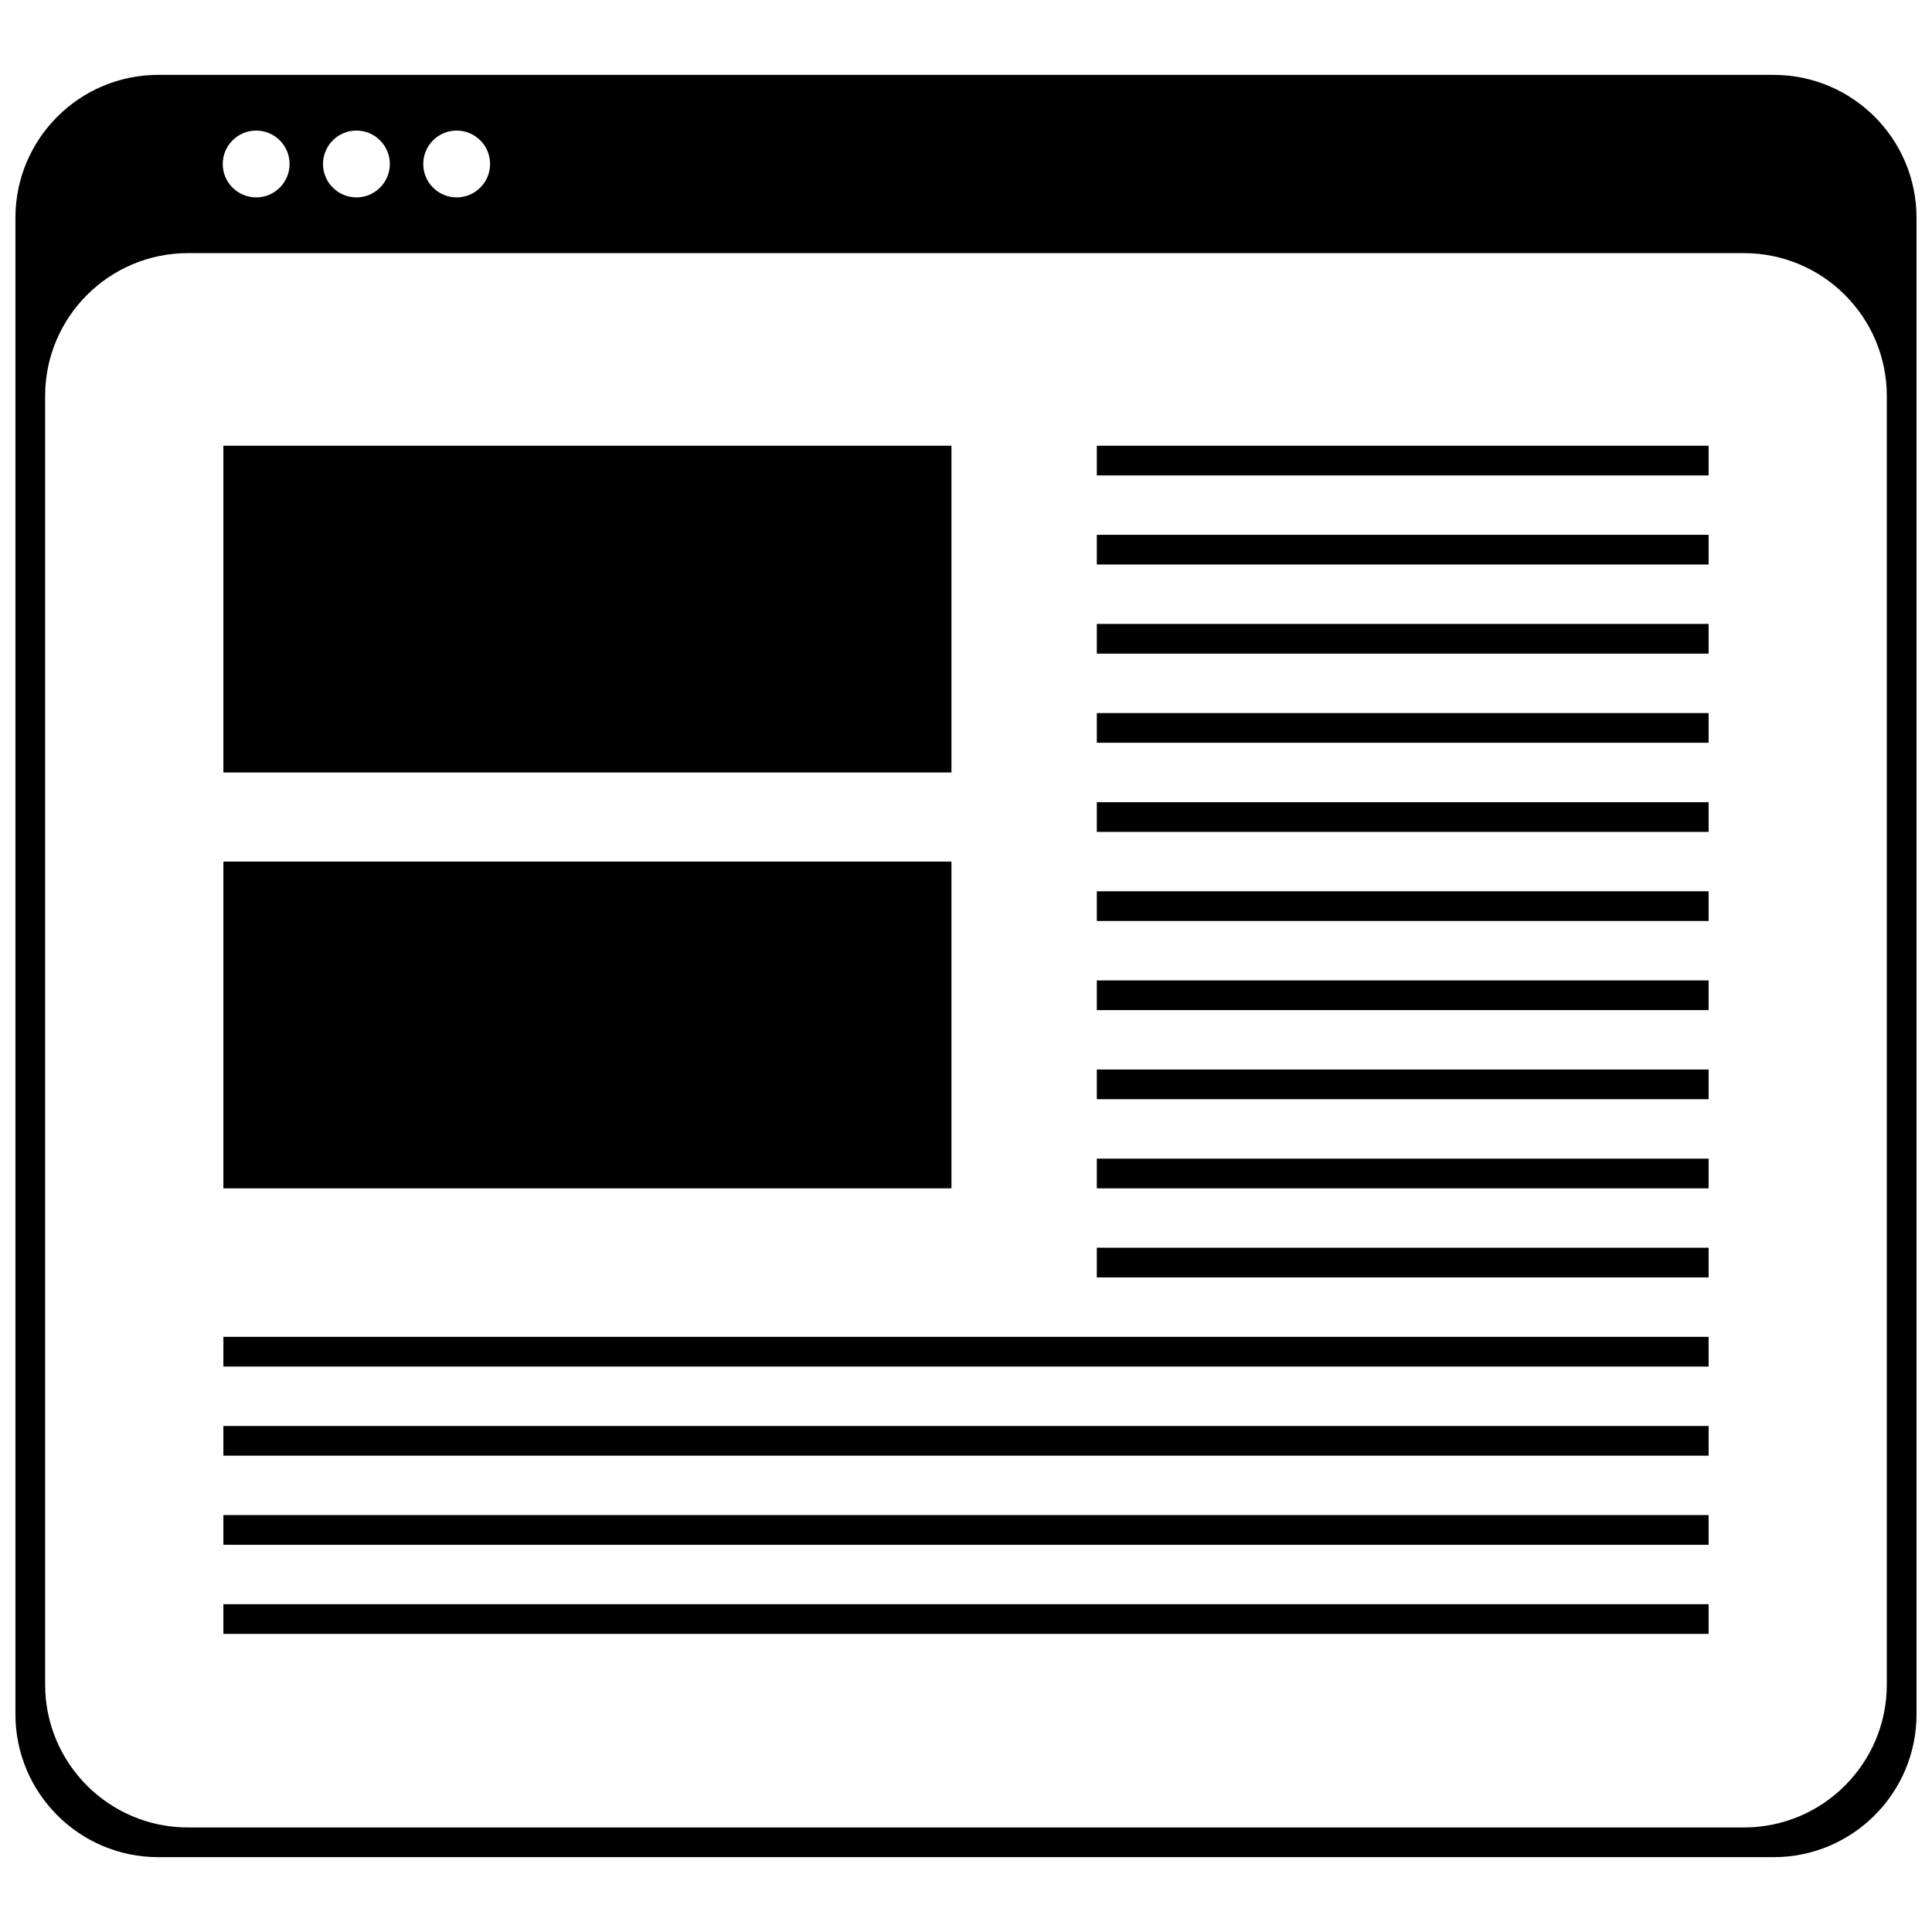
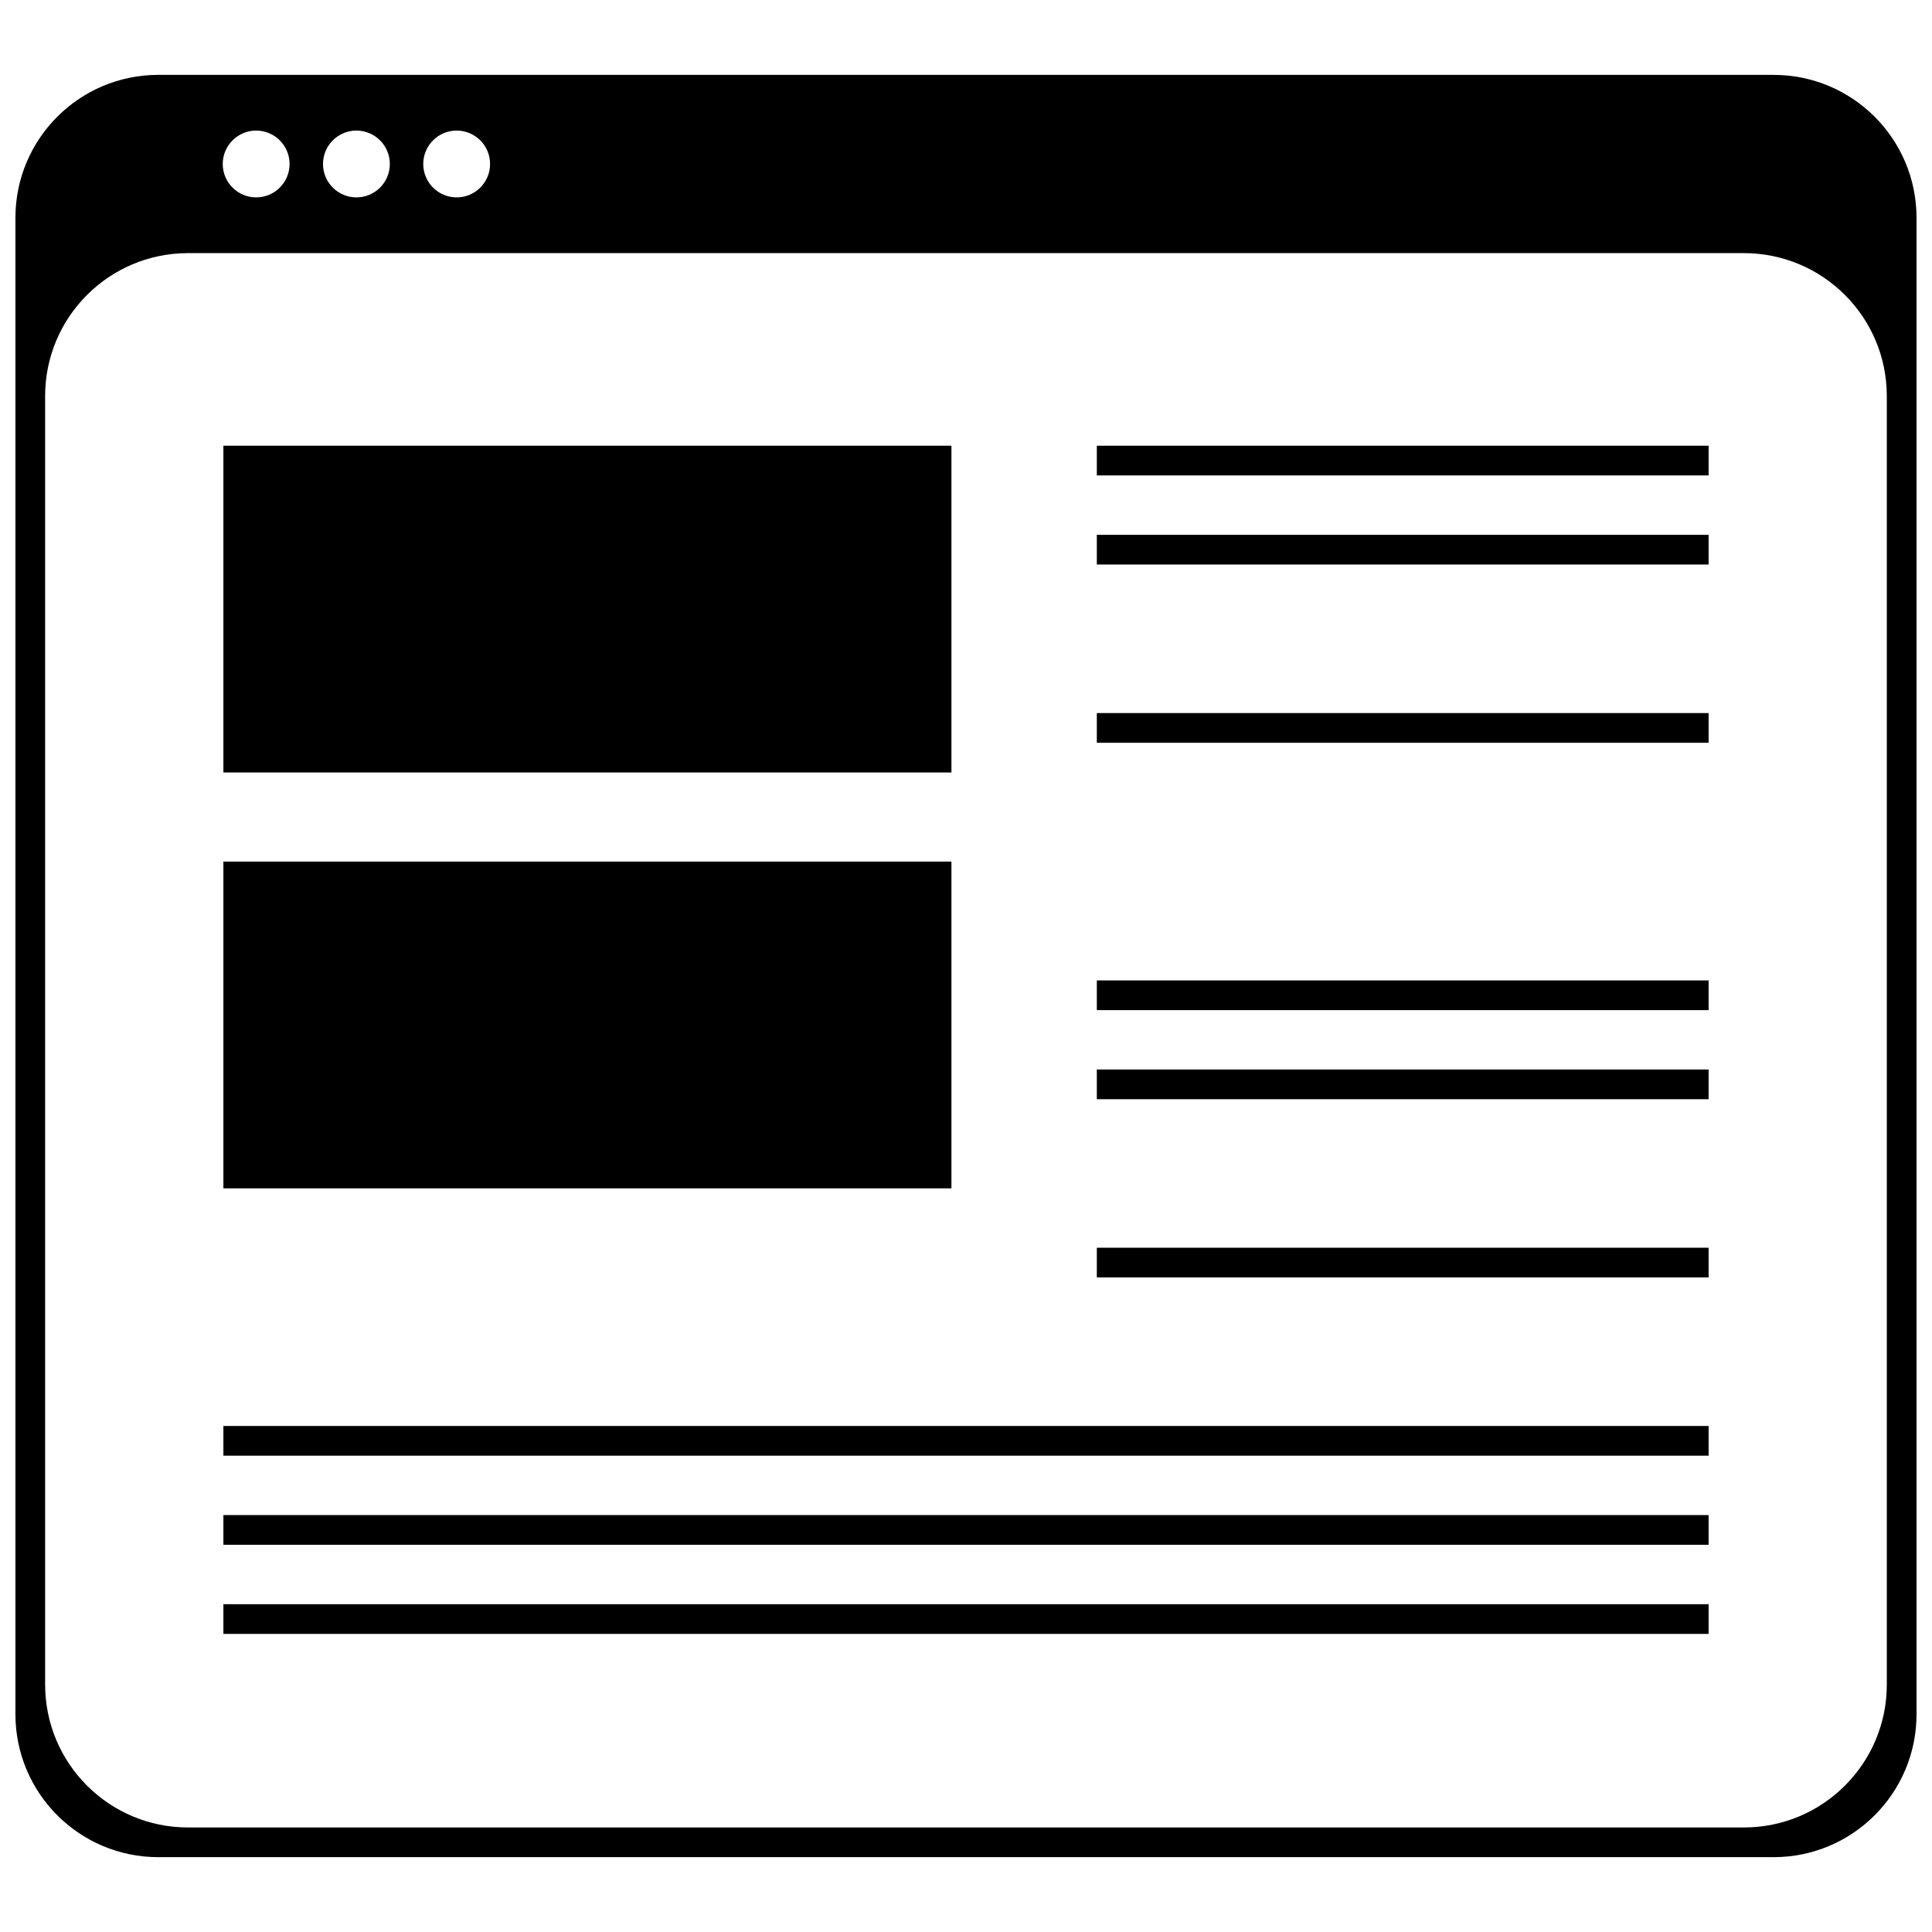
<svg xmlns="http://www.w3.org/2000/svg" width="800px" height="800px" version="1.1" viewBox="144 144 512 512">
  <defs>
    <clipPath id="a">
      <path d="m148.09 163h503.81v474h-503.81z" />
    </clipPath>
  </defs>
  <path d="m434.67 427.43h162.13v7.871h-162.13z" />
-   <path d="m434.67 451.05h162.13v7.871h-162.13z" />
  <path d="m434.67 474.66h162.13v7.871h-162.13z" />
-   <path d="m434.67 356.59h162.13v7.871h-162.13z" />
-   <path d="m434.67 380.2h162.13v7.871h-162.13z" />
  <path d="m434.67 403.82h162.13v7.871h-162.13z" />
  <path d="m434.67 285.73h162.13v7.871h-162.13z" />
-   <path d="m434.67 309.35h162.13v7.871h-162.13z" />
  <path d="m434.67 332.97h162.13v7.871h-162.13z" />
  <path d="m434.67 262.12h162.13v7.871h-162.13z" />
  <path d="m203.2 521.9h393.6v7.871h-393.6z" />
  <path d="m203.2 545.51h393.6v7.871h-393.6z" />
  <path d="m203.2 569.13h393.6v7.871h-393.6z" />
-   <path d="m203.2 498.28h393.6v7.871h-393.6z" />
  <path d="m203.2 262.12h192.94v86.594h-192.94z" />
  <path d="m203.2 372.33h192.94v86.594h-192.94z" />
  <g clip-path="url(#a)">
    <path d="m614.03 163.84h-428.07c-20.914 0-37.871 16.957-37.871 37.875v396.58c0 20.914 16.957 37.871 37.871 37.871h428.06c20.922 0 37.879-16.957 37.879-37.875v-396.57c0-20.918-16.957-37.875-37.871-37.875zm-349.01 14.762c4.887 0 8.855 3.969 8.855 8.855s-3.969 8.855-8.855 8.855c-4.887 0-8.855-3.969-8.855-8.855s3.969-8.855 8.855-8.855zm-26.566 0c4.887 0 8.855 3.969 8.855 8.855 0 4.891-3.969 8.855-8.855 8.855s-8.855-3.969-8.855-8.855 3.965-8.855 8.855-8.855zm-26.57 0c4.887 0 8.855 3.969 8.855 8.855 0.004 4.891-3.965 8.855-8.855 8.855-4.887 0-8.855-3.965-8.855-8.855 0-4.887 3.969-8.855 8.855-8.855zm432.14 411.82c0 20.918-16.957 37.875-37.871 37.875h-412.32c-20.918 0-37.875-16.957-37.875-37.875v-341.47c0-20.914 16.957-37.871 37.875-37.871h412.31c20.922 0 37.879 16.957 37.879 37.871z" />
  </g>
</svg>